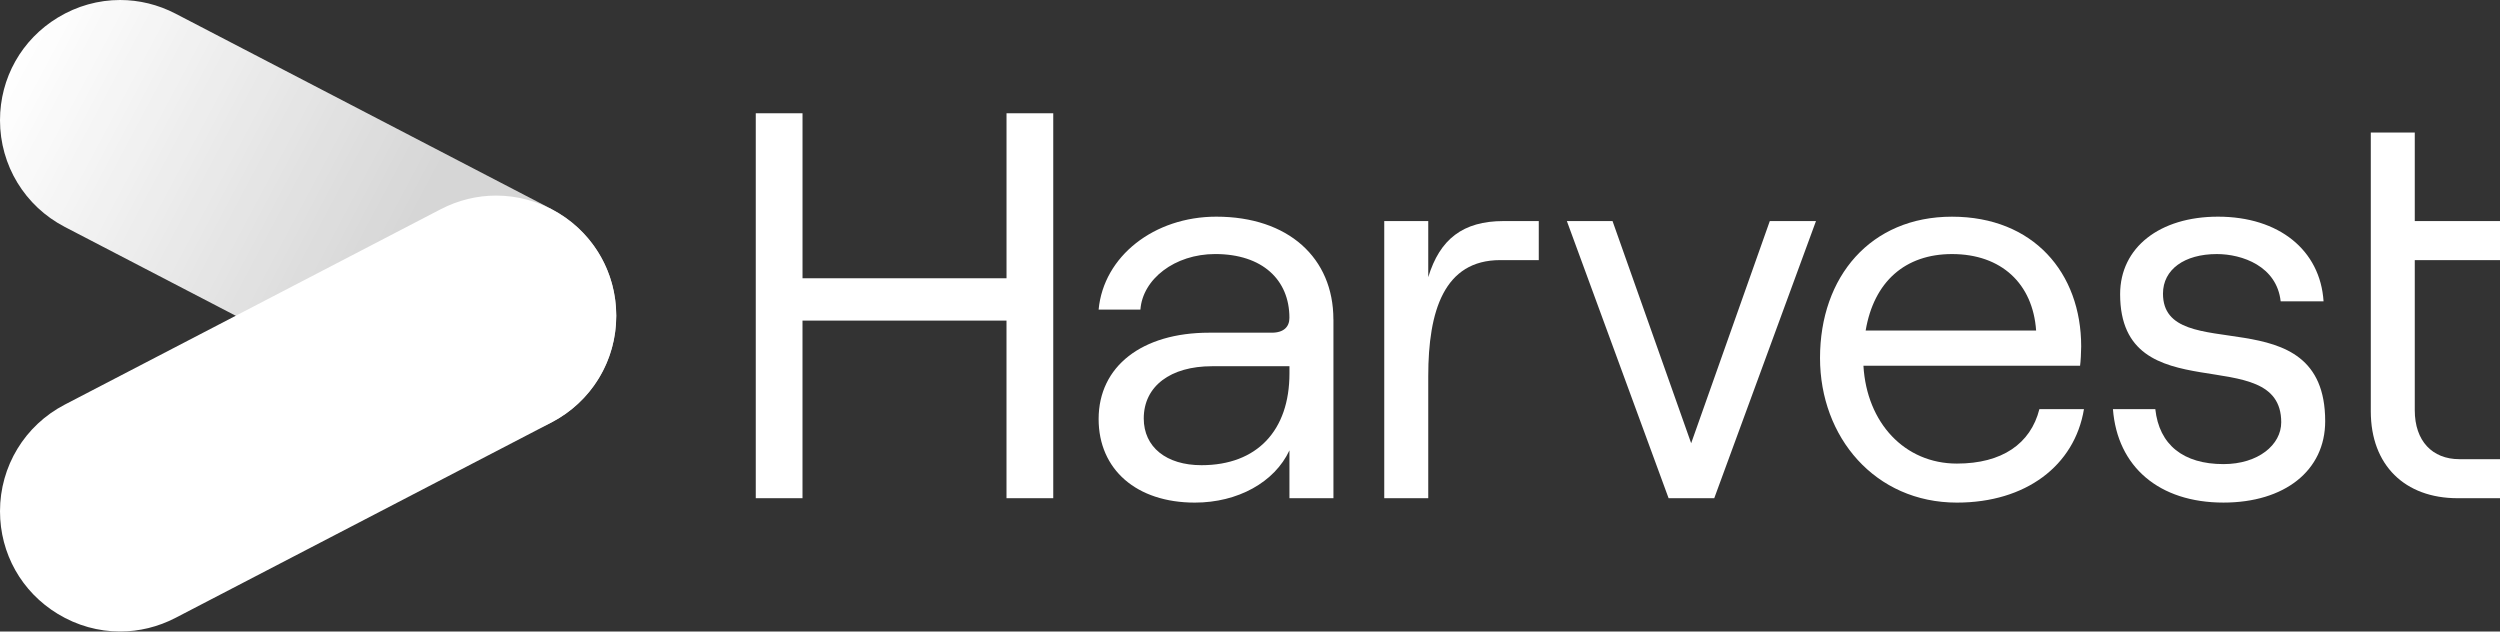
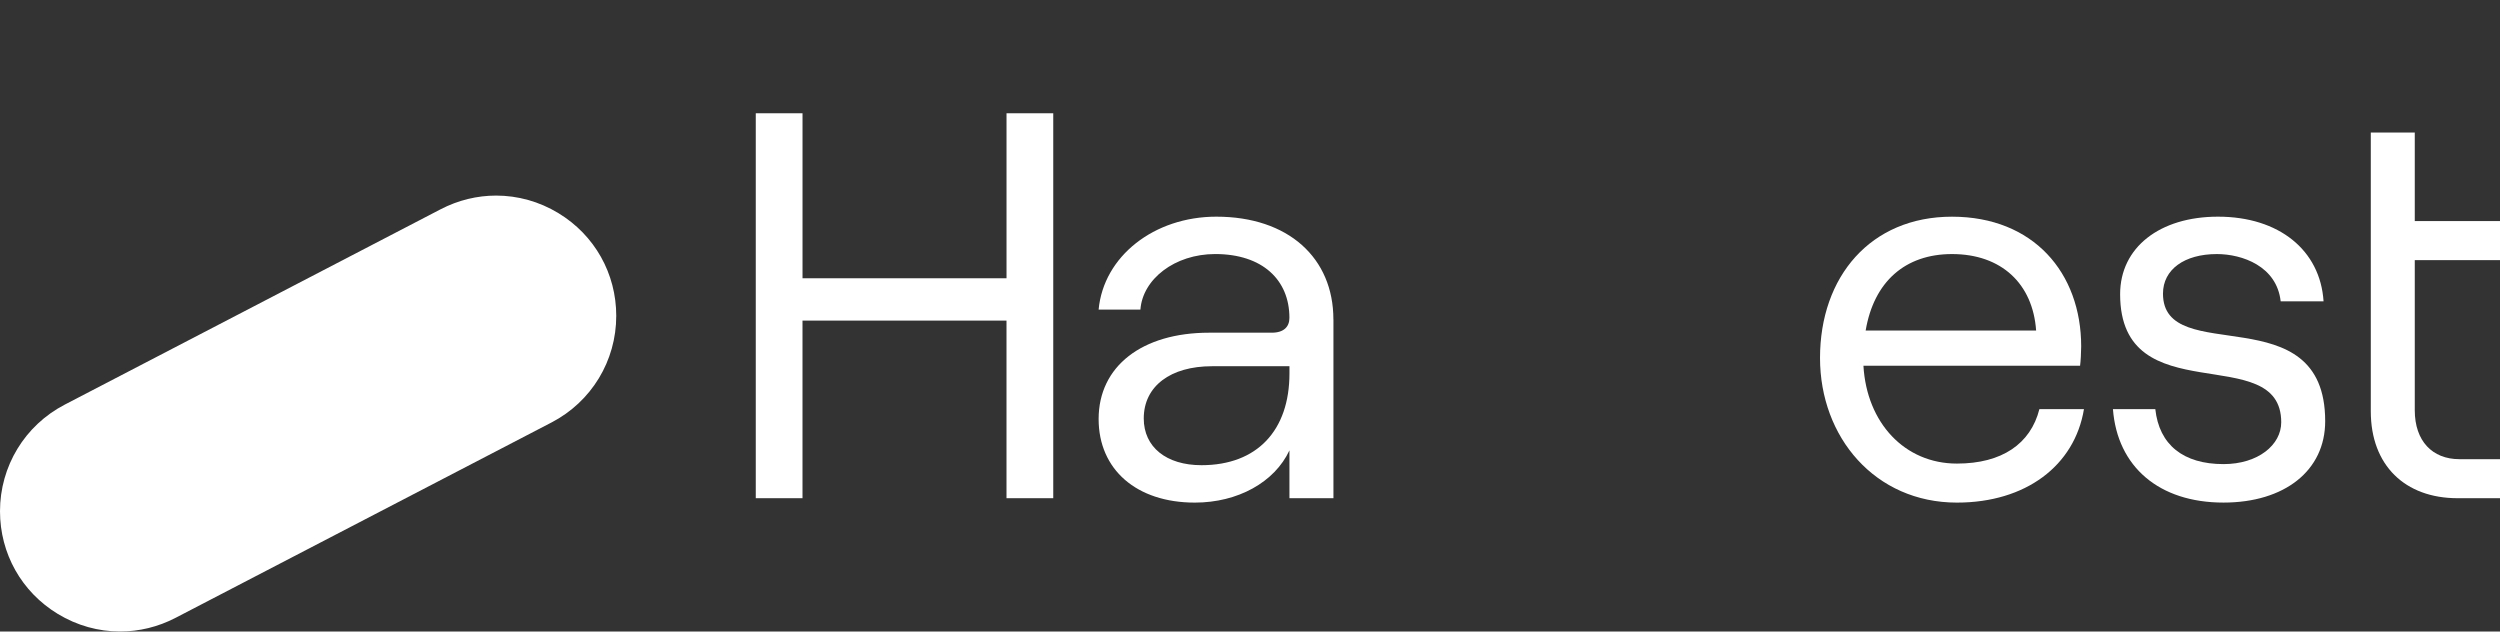
<svg xmlns="http://www.w3.org/2000/svg" id="Layer_1" viewBox="0 0 1200 303.13">
  <rect x="0" y="0" width="1200" height="303.13" fill="#333333" stroke="none" />
  <defs>
    <style>.cls-1{fill:url(#linear-gradient);}.cls-2{fill:#fff;}</style>
    <linearGradient id="linear-gradient" x1="7.16" y1="29.77" x2="288.67" y2="179.44" gradientTransform="translate(-.02 .02)" gradientUnits="userSpaceOnUse">
      <stop offset="0" stop-color="#fff" />
      <stop offset=".64" stop-color="#fff" stop-opacity=".8" />
    </linearGradient>
  </defs>
-   <path class="cls-1" d="M57.65,0c9.09,0,18.2,2.18,26.63,6.56l180.44,93.78c19.17,9.96,31.08,29.57,31.08,51.17,0,20.32-10.37,38.75-27.74,49.3-9.25,5.62-19.56,8.44-29.9,8.44-9.09,0-18.2-2.18-26.63-6.56L31.08,108.91C11.91,98.95,0,79.34,0,57.74c0-20.32,10.37-38.75,27.74-49.3C36.99,2.82,47.3,0,57.65,0" />
  <path class="cls-2" d="M505.56,54.38V239.13s-22.44,0-22.44,0v-85.25s-97.92,0-97.92,0v85.25s-22.43,0-22.43,0V54.38s22.44,0,22.44,0v79.18s97.92,0,97.92,0V54.38s22.43,0,22.43,0Z" />
  <path class="cls-2" d="M640.05,153.36v85.78s-21.12,0-21.12,0v-22.96c-7.13,15.31-24.81,25.07-45.4,25.07-27.98,0-46.19-15.84-46.19-40.12,0-25.34,20.85-41.44,53.05-41.44h30.09c5.81,0,8.44-2.9,8.44-7.13,0-18.21-12.93-30.62-35.63-30.62-19.53,0-34.84,12.14-35.89,26.66h-20.06c2.38-25.6,26.66-44.6,56.48-44.6,34.57,0,56.22,19.79,56.21,49.35Zm-21.11,25.86v-3.43s-37.21,0-37.21,0c-19.8,0-32.73,9.5-32.73,25.07,0,13.72,10.82,22.43,27.71,22.43,26.66,0,42.23-16.63,42.23-44.07Z" />
-   <path class="cls-2" d="M720.13,124.85c-26.92,0-34.57,24.28-34.57,55.69v58.59s-21.12,0-21.12,0V106.11s21.12,0,21.12,0v26.92c5.54-18.21,16.63-26.92,36.16-26.92h16.89s0,18.74,0,18.74h-18.48Z" />
-   <path class="cls-2" d="M752.11,106.12h21.91s37.74,106.63,37.74,106.63l37.74-106.63h22.17s-48.83,133.02-48.83,133.02h-21.91s-48.83-133.02-48.83-133.02Z" />
  <path class="cls-2" d="M1000.3,196.38c-4.49,27.19-27.98,44.87-60.97,44.87-39.32,0-65.72-31.41-65.72-69.41,0-39.06,24.28-67.83,63.34-67.83s62.02,26.92,62.02,62.29c0,2.9-.26,7.39-.53,9.24h-103.99c1.58,27.45,19.79,46.98,44.87,46.98,21.64,0,35.37-9.5,39.59-26.13h21.38Zm-104.78-37.74h81.82c-1.58-22.43-16.63-36.69-40.38-36.69-22.43,0-37.48,13.2-41.44,36.69Z" />
  <path class="cls-2" d="M1014.23,196.38h20.32c1.85,17.16,13.46,26.39,32.73,26.39,16.63,0,27.71-9.24,27.71-20.06,0-39.59-77.33-3.96-77.33-61.5,0-22.43,19-37.21,46.98-37.21,29.3,0,49.09,16.1,50.67,40.65h-20.59c-1.85-16.89-18.48-22.7-30.62-22.7-15.57,0-25.87,7.39-25.87,19,0,35.89,77.86,.26,77.86,61.23,0,23.75-19.53,39.06-48.83,39.06-30.88,0-50.94-17.16-53.05-44.87Z" />
  <path class="cls-2" d="M1159.09,63.63v42.49s40.91,0,40.91,0v18.74s-40.91,0-40.91,0v72.05c0,14.78,8.44,23.49,21.38,23.49h19.53s0,18.74,0,18.74h-20.32c-25.34,0-41.7-15.84-41.7-41.7V63.63s21.12,0,21.12,0Z" />
  <path class="cls-2" d="M238.15,93.88c10.35,0,20.66,2.82,29.91,8.44,17.37,10.55,27.74,28.98,27.74,49.3,0,21.6-11.91,41.21-31.08,51.17l-180.44,93.77c-8.43,4.38-17.54,6.56-26.63,6.56-10.35,0-20.66-2.82-29.9-8.44C10.37,284.14,0,265.71,0,245.39c0-21.6,11.91-41.21,31.08-51.17L211.52,100.44c8.43-4.38,17.54-6.56,26.63-6.56" />
</svg>